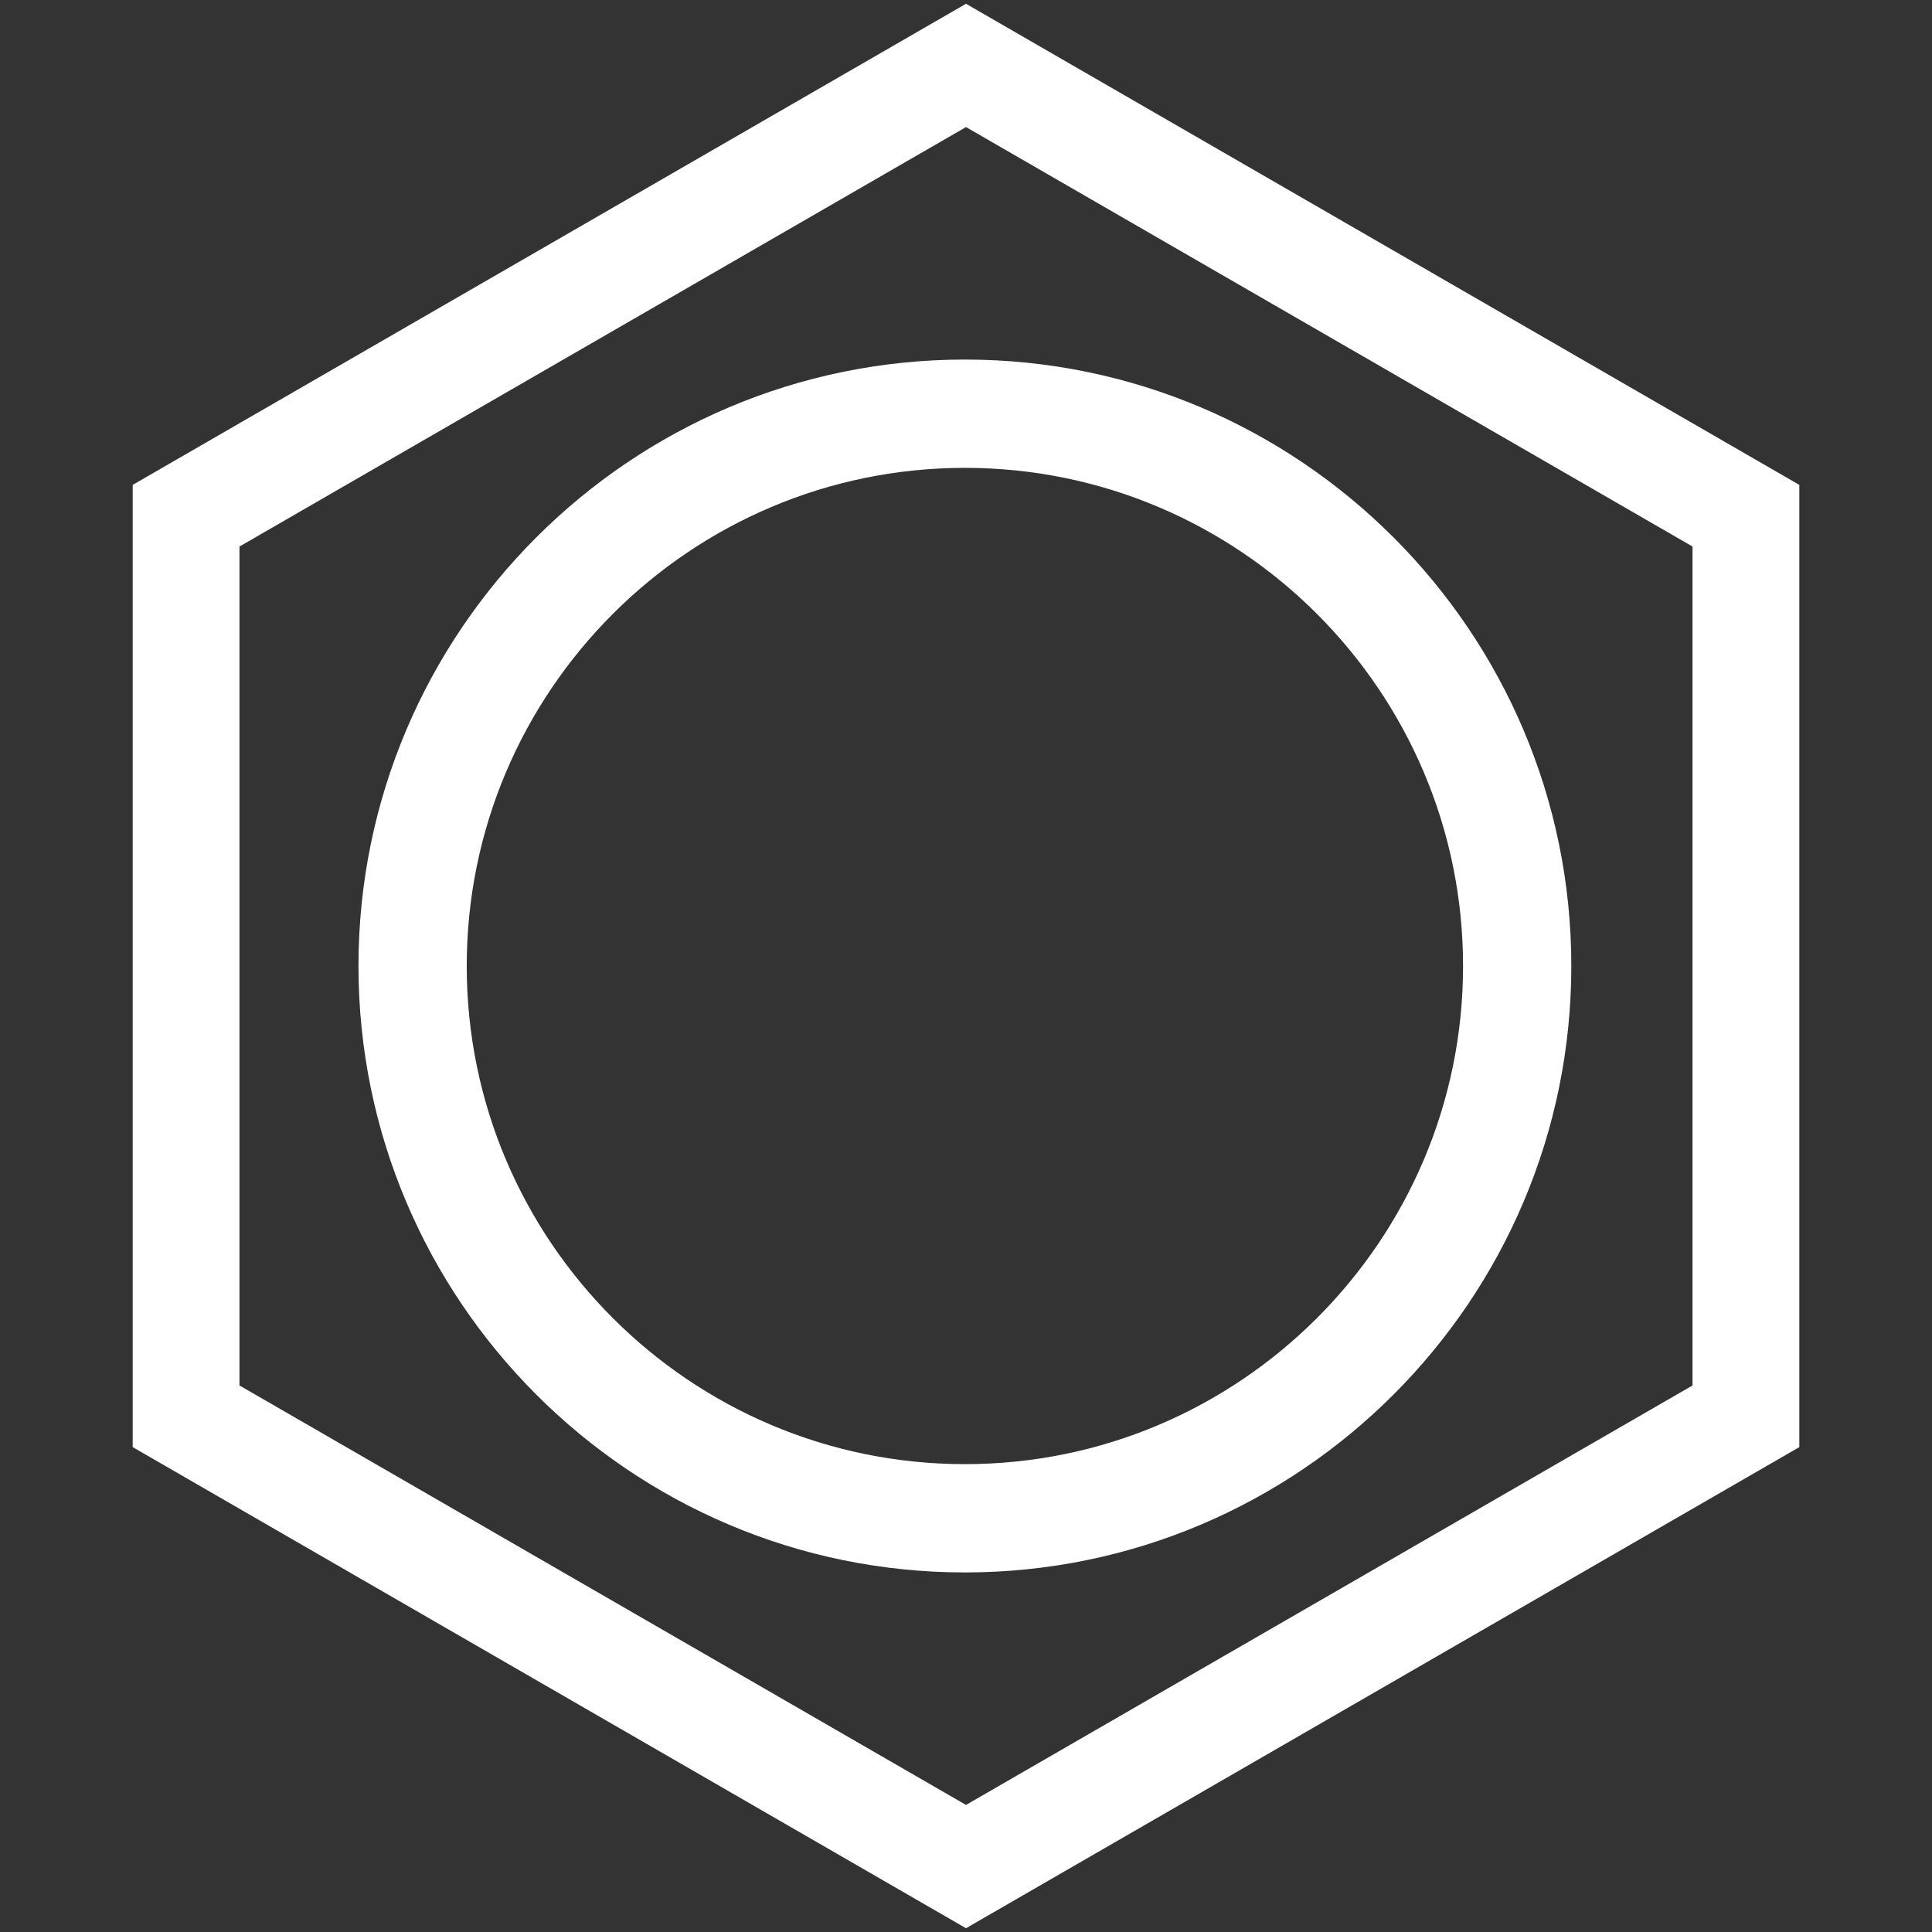
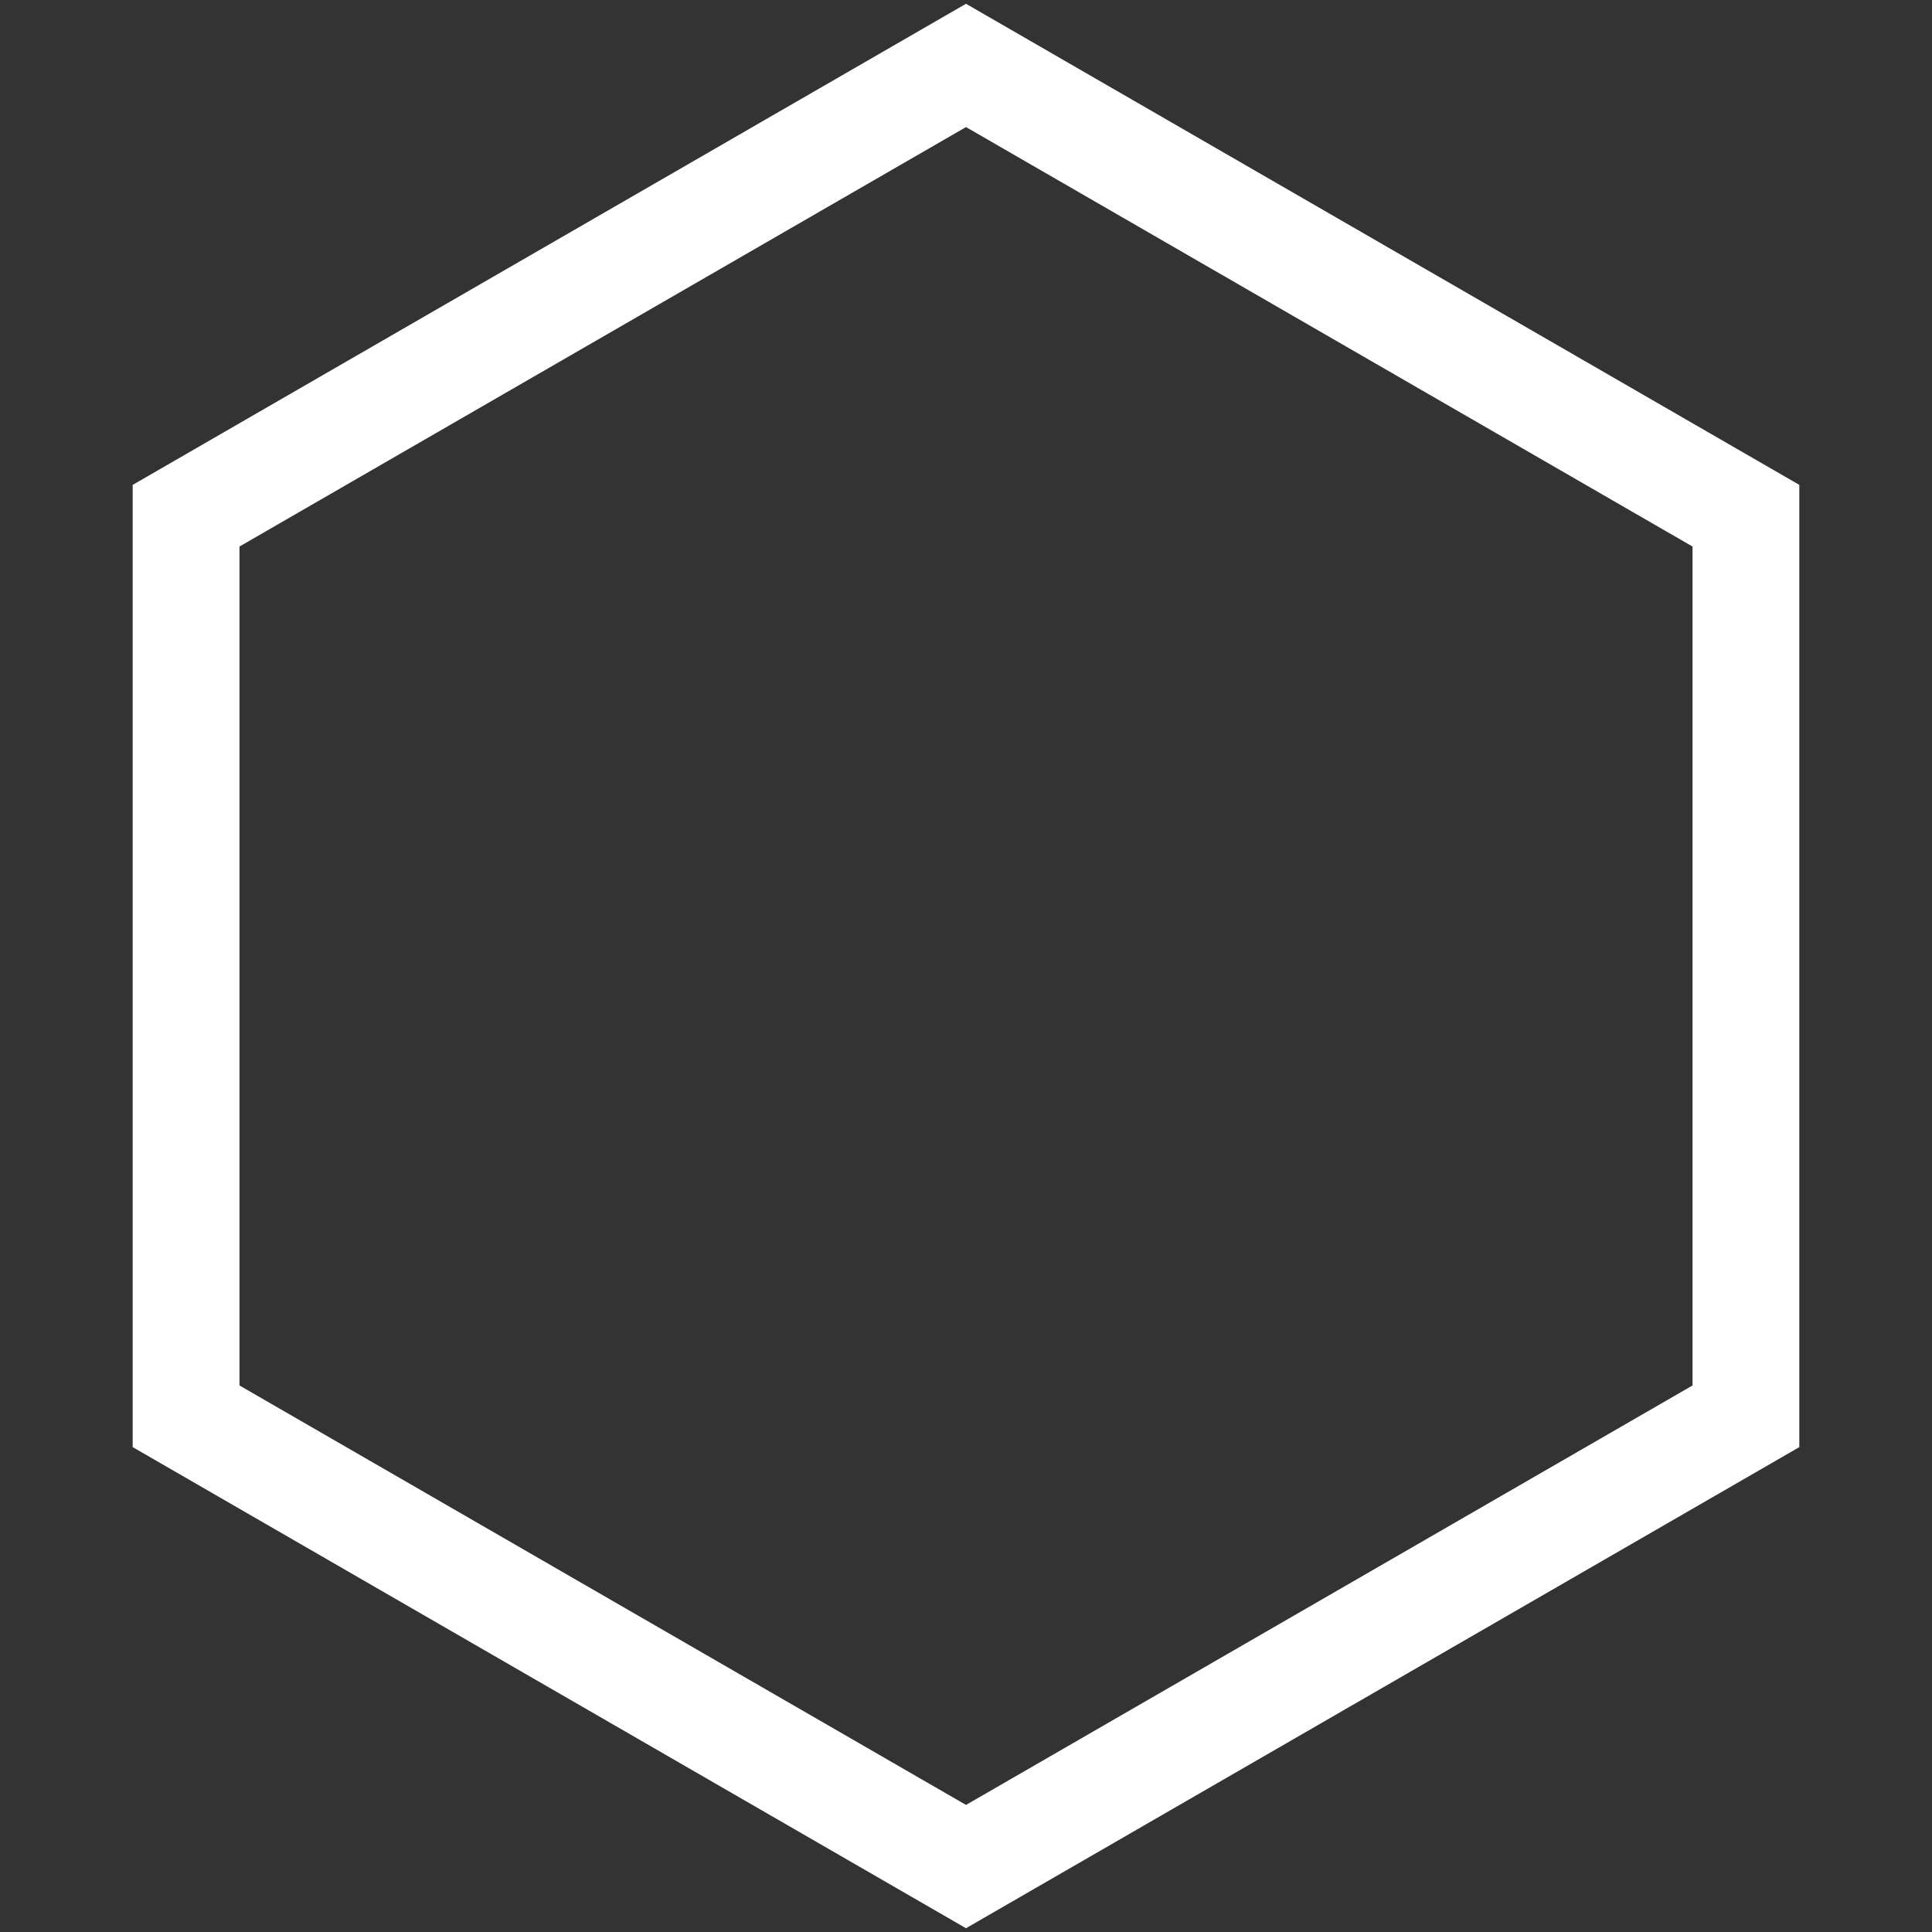
<svg xmlns="http://www.w3.org/2000/svg" version="1.1" id="Layer_1" x="0px" y="0px" viewBox="0 0 4096 4096" style="enable-background:new 0 0 4096 4096;" xml:space="preserve">
  <rect x="0" y="0" width="4096" height="4096" fill="#333333" stroke="none" />
  <style type="text/css">
	.st0{fill:#fff;}
</style>
  <g>
    <g>
      <path class="st0" d="M2048,8L281.3,1028v2040L2048,4088l1766.7-1020V1028L2048,8z M3588.3,2937.3L2048,3826.6L507.7,2937.3V1158.7    L2048,269.4l1540.3,889.3V2937.3z" />
    </g>
    <g>
-       <path class="st0" d="M2045.7,3333.7C1336.7,3333.7,760,2756.9,760,2048S1336.7,762.3,2045.7,762.3S3331.3,1339.1,3331.3,2048    S2754.6,3333.7,2045.7,3333.7z M2045.7,991.9c-582.4,0-1056.2,473.8-1056.2,1056.1s473.8,1056.1,1056.2,1056.1    c582.3,0,1056.1-473.8,1056.1-1056.1S2628,991.9,2045.7,991.9z" />
-     </g>
+       </g>
  </g>
</svg>